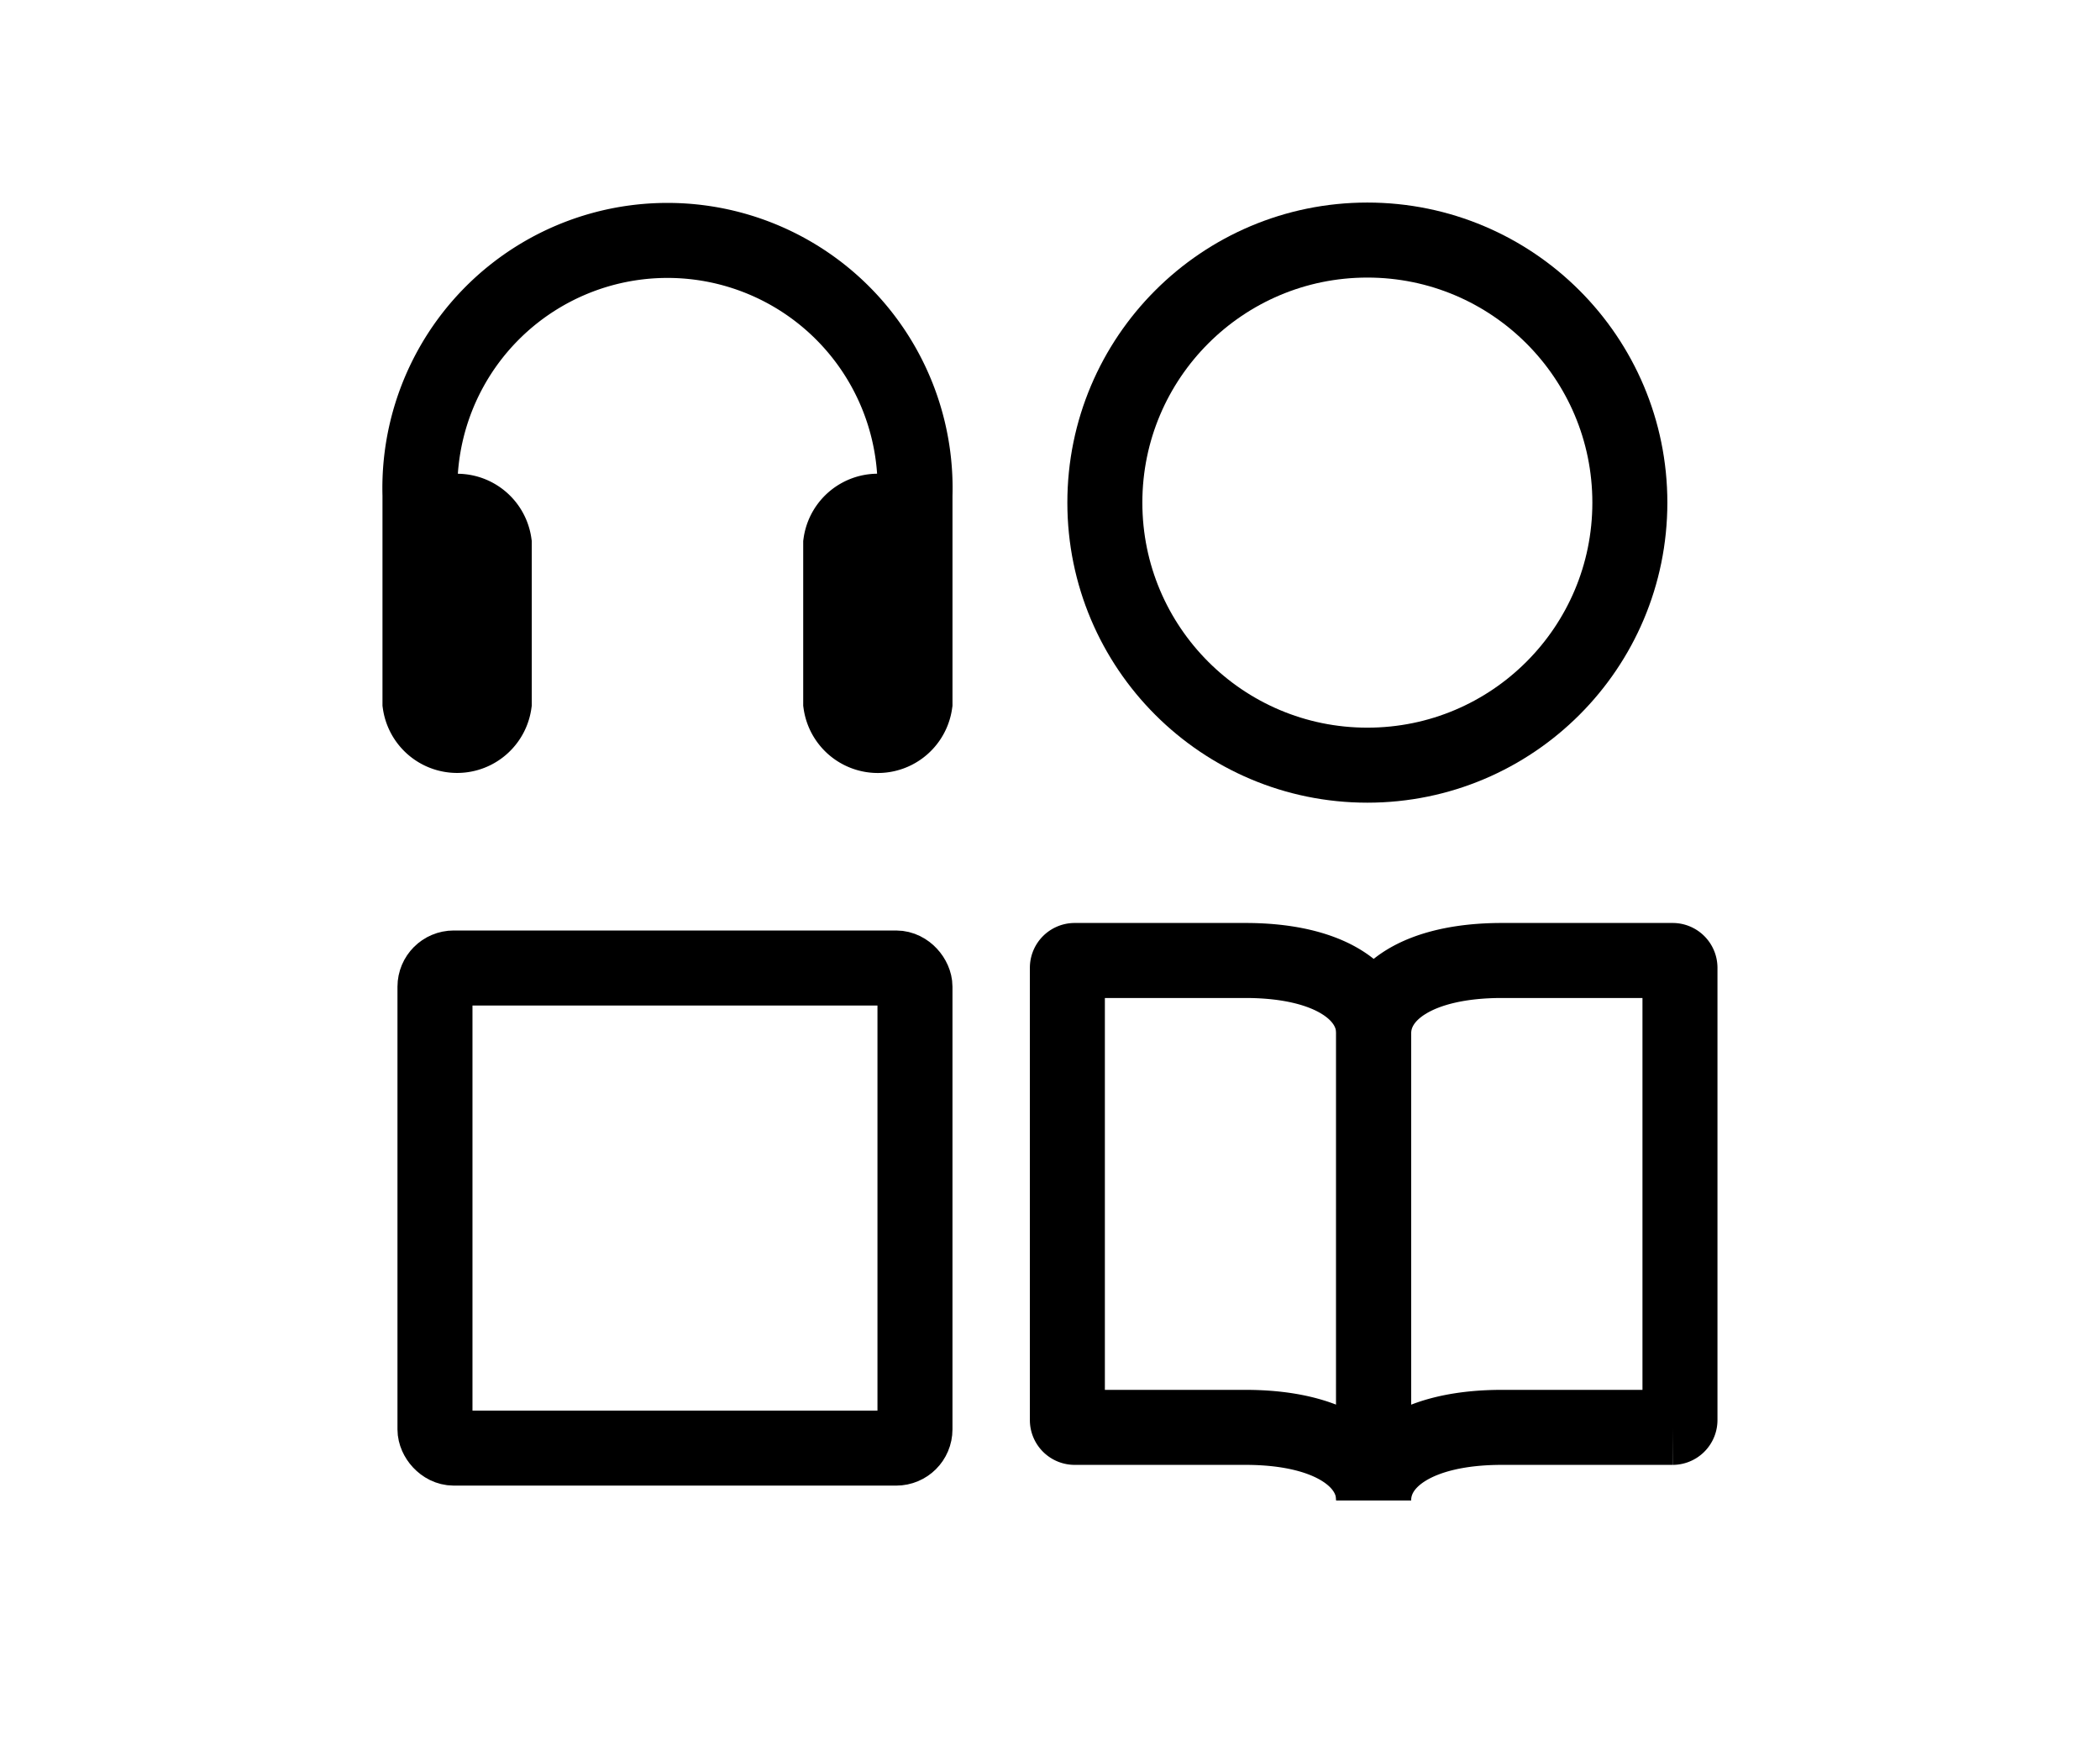
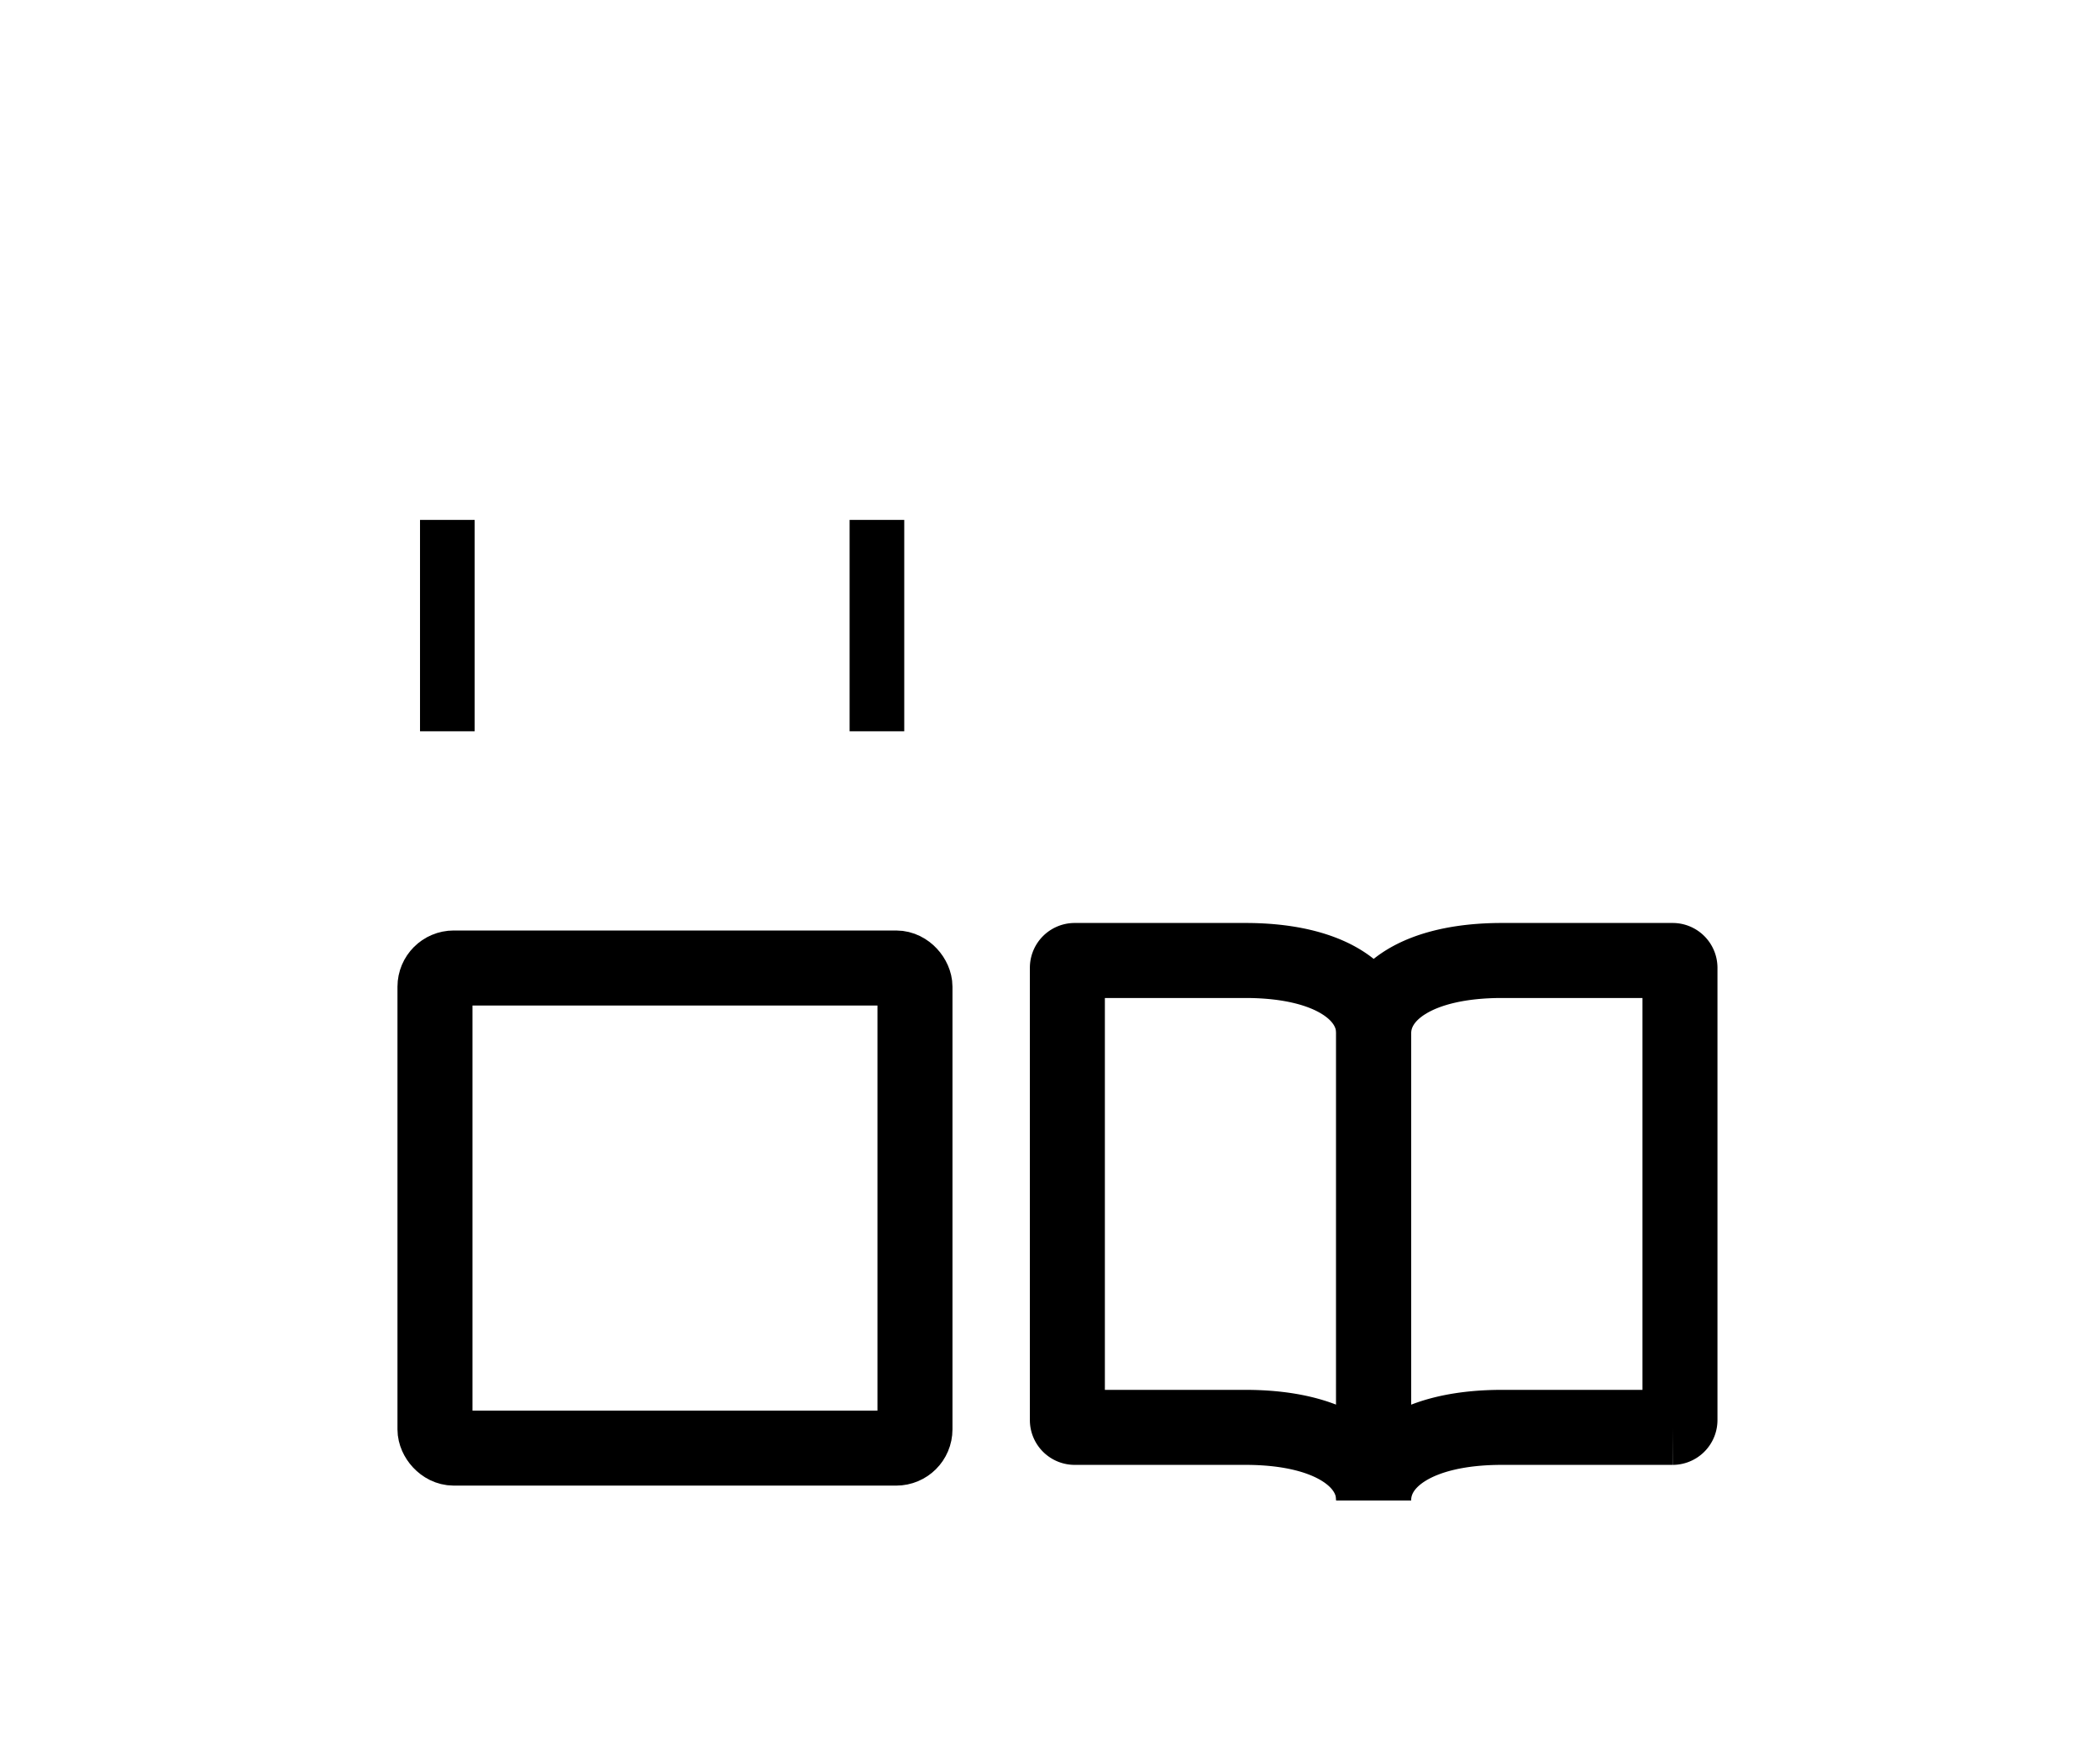
<svg xmlns="http://www.w3.org/2000/svg" width="140" height="116" viewBox="0 0 140 116">
  <g id="icon" transform="translate(0 0.048)">
    <rect id="container" width="140" height="116" transform="translate(0 -0.048)" fill="none" />
    <g id="icon-2" data-name="icon" transform="translate(-670.003 -25.867)">
      <g id="그룹_93056" data-name="그룹 93056" transform="translate(698.003 41.821)">
-         <path id="패스_4424" data-name="패스 4424" d="M5910,3267.546a2.5,2.5,0,0,1,4.951,0v10.64a2.5,2.5,0,0,1-4.951,0v-13.856a16.507,16.507,0,1,1,33,0v13.856a2.5,2.5,0,0,1-4.952,0v-10.64a2.5,2.5,0,0,1,4.952,0" transform="translate(-5910.001 -3247.32)" fill="none" stroke="#000" stroke-miterlimit="10" stroke-width="5" />
        <rect id="사각형_1205" data-name="사각형 1205" width="3.642" height="14.089" transform="translate(0.001 18.651)" />
        <rect id="사각형_1206" data-name="사각형 1206" width="3.643" height="14.089" transform="translate(28.64 18.651)" />
      </g>
-       <circle id="타원_251" data-name="타원 251" cx="17.5" cy="17.5" r="17.5" transform="translate(743.66 41.82)" fill="none" stroke="#000" stroke-miterlimit="10" stroke-width="5" />
      <g id="그룹_93055" data-name="그룹 93055" transform="translate(741.161 89.839)">
        <path id="패스_4235" data-name="패스 4235" d="M6384,1849.3c0-2.685,2.928-4.862,8.548-4.862h11.387a.488.488,0,0,0,.486-.486v-30.147a.488.488,0,0,0-.486-.486H6392.55c-5.621,0-8.548,2.177-8.548,4.862Z" transform="translate(-6363.581 -1813.32)" fill="none" stroke="#000" stroke-miterlimit="10" stroke-width="5" />
        <path id="패스_4236" data-name="패스 4236" d="M6362.423,1849.3c0-2.685-2.928-4.862-8.549-4.862h-11.387a.488.488,0,0,1-.486-.486v-30.147a.488.488,0,0,1,.486-.486h11.387c5.621,0,8.549,2.177,8.549,4.862Z" transform="translate(-6342.001 -1813.32)" fill="none" stroke="#000" stroke-miterlimit="10" stroke-width="5" />
      </g>
      <rect id="사각형_1208" data-name="사각형 1208" width="32" height="32" rx="1.25" transform="translate(699.001 90.339)" fill="none" stroke="#000" stroke-miterlimit="10" stroke-width="5" />
    </g>
  </g>
</svg>